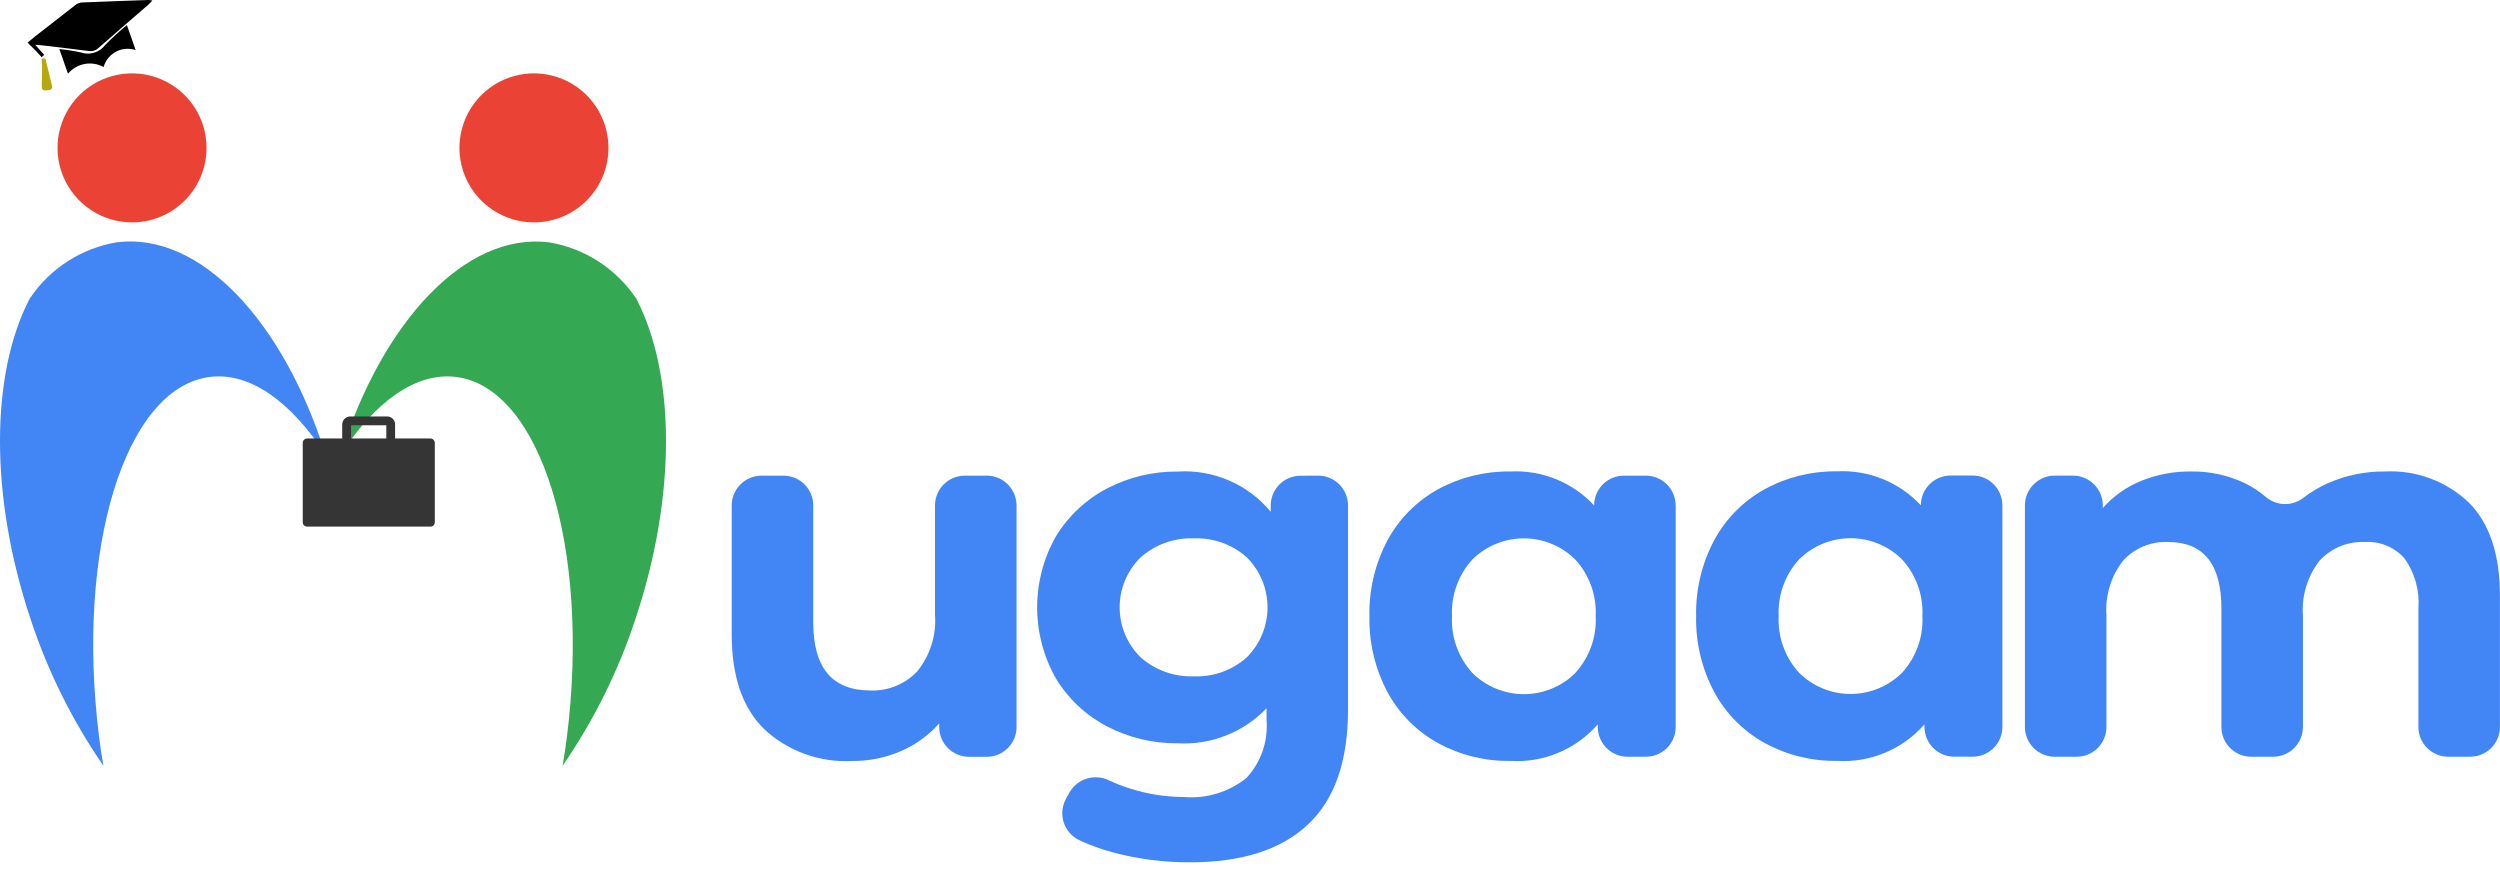
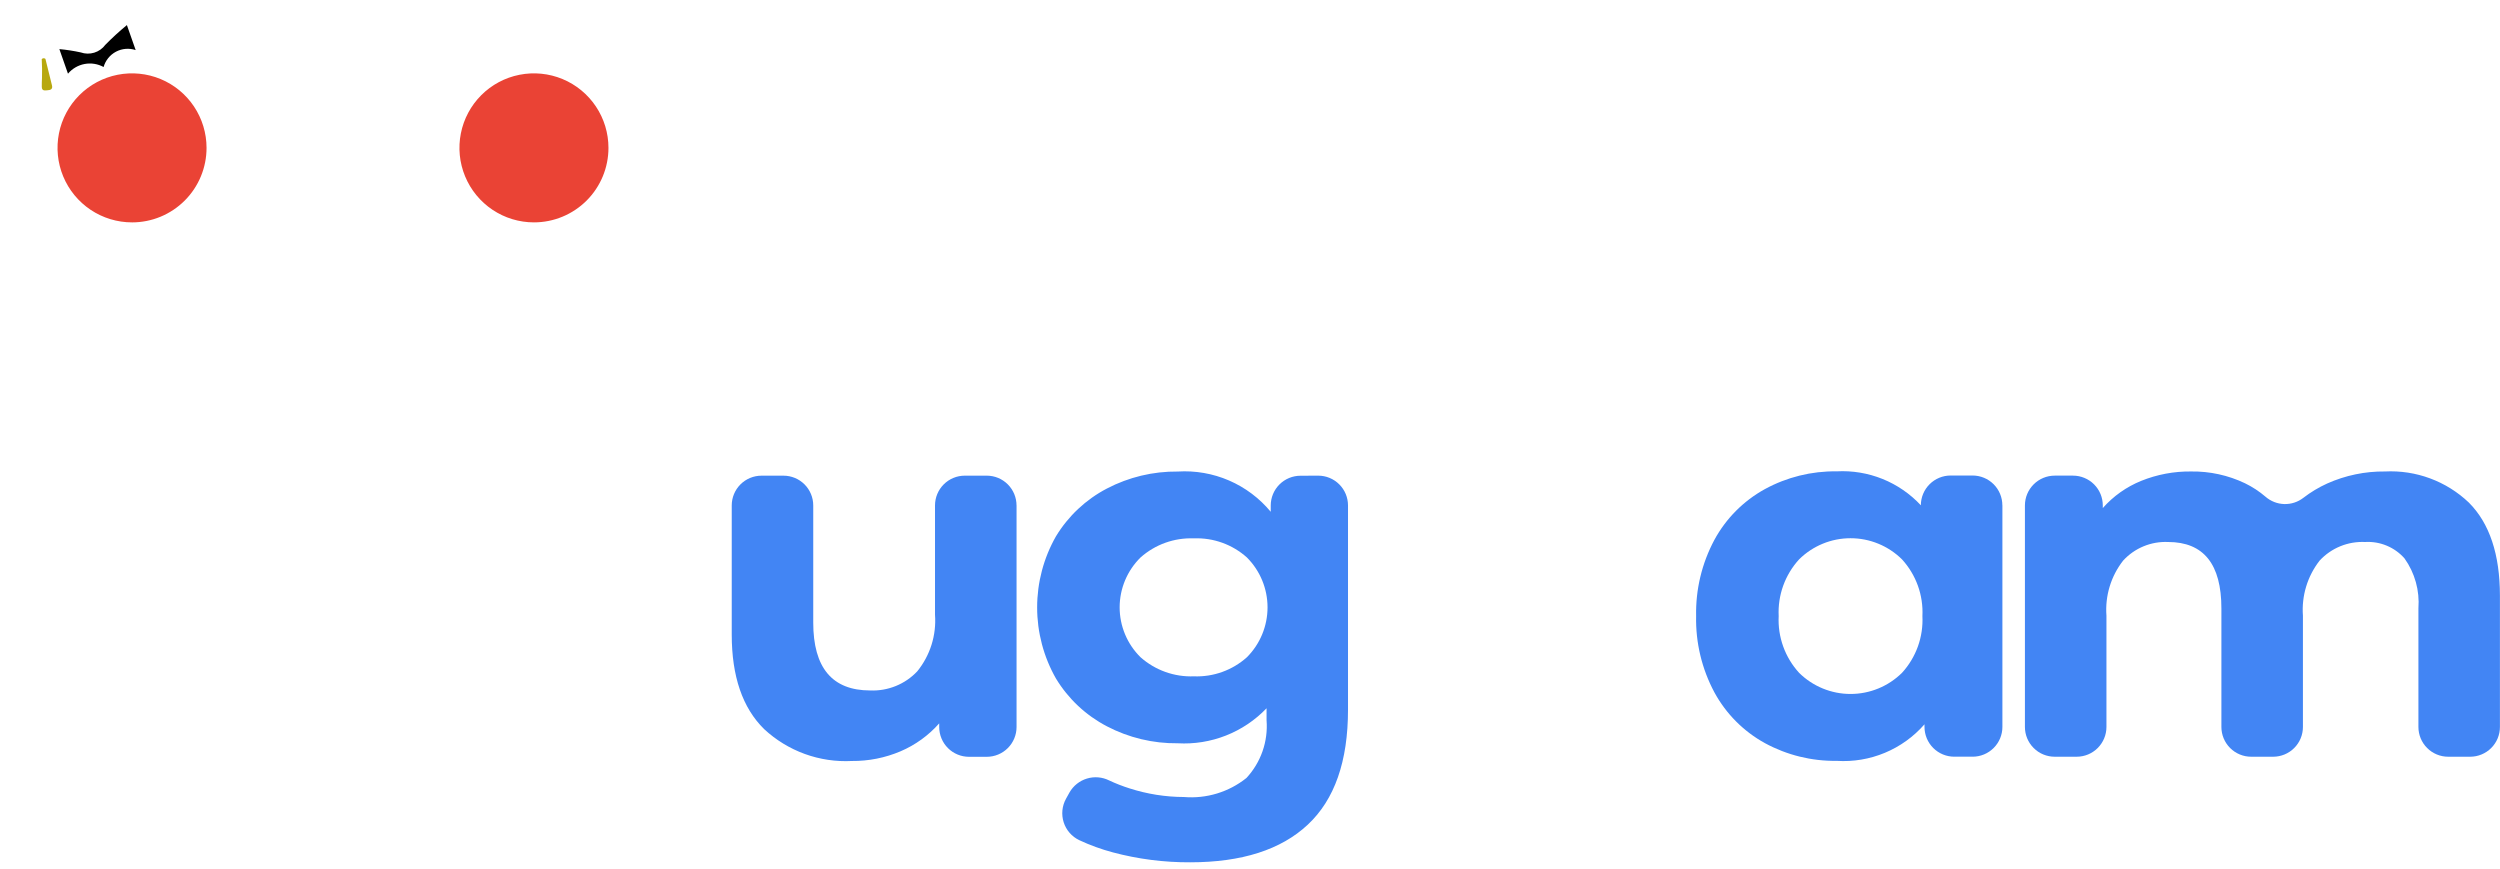
<svg xmlns="http://www.w3.org/2000/svg" width="256" height="89" viewBox="0 0 256 89" fill="none">
  <path d="M104.095 51.758V74.447C104.095 74.848 104.016 75.244 103.862 75.614C103.709 75.984 103.485 76.32 103.201 76.603C102.918 76.887 102.582 77.111 102.212 77.264C101.842 77.418 101.446 77.497 101.045 77.497H99.225C98.824 77.497 98.427 77.418 98.058 77.264C97.688 77.111 97.351 76.887 97.068 76.603C96.785 76.32 96.56 75.984 96.407 75.614C96.254 75.244 96.175 74.848 96.175 74.447V74.072C95.085 75.309 93.731 76.287 92.214 76.934C90.641 77.603 88.947 77.94 87.238 77.925C85.597 78.011 83.956 77.766 82.411 77.206C80.867 76.645 79.451 75.779 78.247 74.66C76.034 72.486 74.929 69.258 74.93 64.976V51.758C74.93 50.949 75.251 50.174 75.823 49.602C76.395 49.03 77.17 48.709 77.979 48.709H80.227C80.627 48.708 81.024 48.787 81.394 48.94C81.764 49.093 82.1 49.318 82.383 49.601C82.667 49.885 82.891 50.221 83.044 50.591C83.198 50.961 83.276 51.358 83.276 51.758V63.746C83.276 68.383 85.221 70.702 89.11 70.703C90.006 70.74 90.899 70.585 91.73 70.248C92.56 69.911 93.309 69.4 93.925 68.748C95.25 67.116 95.901 65.039 95.745 62.942V51.757C95.745 51.356 95.824 50.959 95.977 50.589C96.13 50.219 96.355 49.883 96.638 49.6C96.921 49.317 97.257 49.092 97.627 48.939C97.998 48.786 98.394 48.707 98.795 48.707H101.042C101.851 48.707 102.627 49.028 103.198 49.6C103.77 50.172 104.092 50.948 104.092 51.757" fill="#4285F4" />
  <path d="M134.987 48.707C135.796 48.707 136.571 49.029 137.143 49.601C137.715 50.172 138.036 50.948 138.036 51.757V72.674C138.036 77.956 136.663 81.88 133.915 84.448C131.168 87.016 127.154 88.3 121.875 88.3C119.202 88.314 116.539 87.972 113.956 87.283C112.773 86.969 111.62 86.55 110.511 86.03C110.135 85.85 109.8 85.595 109.526 85.28C109.253 84.966 109.046 84.598 108.92 84.201C108.794 83.804 108.75 83.385 108.791 82.97C108.833 82.555 108.959 82.153 109.161 81.789L109.515 81.15C109.907 80.463 110.547 79.953 111.304 79.724C112.061 79.495 112.877 79.565 113.584 79.919C114.26 80.236 114.956 80.506 115.668 80.731C117.466 81.31 119.344 81.608 121.233 81.614C123.538 81.807 125.829 81.11 127.635 79.665C128.368 78.875 128.93 77.942 129.285 76.925C129.639 75.907 129.779 74.827 129.696 73.753V72.527C128.528 73.746 127.111 74.699 125.54 75.318C123.969 75.937 122.283 76.208 120.597 76.112C118.074 76.14 115.583 75.543 113.347 74.374C111.191 73.251 109.386 71.557 108.128 69.477C106.866 67.259 106.203 64.752 106.203 62.2C106.203 59.648 106.866 57.141 108.128 54.923C109.387 52.844 111.192 51.15 113.347 50.026C115.583 48.857 118.074 48.26 120.597 48.286C122.397 48.173 124.199 48.487 125.855 49.203C127.51 49.919 128.973 51.017 130.123 52.407V51.764C130.123 50.956 130.444 50.18 131.016 49.608C131.588 49.036 132.363 48.715 133.172 48.715L134.987 48.707ZM127.682 67.303C129.036 65.947 129.796 64.109 129.796 62.193C129.796 60.277 129.036 58.44 127.682 57.083C126.195 55.751 124.247 55.05 122.251 55.129C120.248 55.052 118.292 55.752 116.793 57.083C116.115 57.751 115.576 58.546 115.209 59.423C114.841 60.3 114.652 61.242 114.652 62.193C114.652 63.145 114.841 64.086 115.209 64.963C115.576 65.841 116.115 66.636 116.793 67.303C118.293 68.633 120.248 69.333 122.251 69.257C124.247 69.335 126.194 68.635 127.682 67.303Z" fill="#4285F4" />
-   <path d="M171.59 51.756V74.441C171.59 75.249 171.268 76.025 170.697 76.597C170.125 77.169 169.349 77.49 168.54 77.49H166.665C165.856 77.49 165.081 77.168 164.509 76.597C163.937 76.025 163.616 75.249 163.616 74.441V74.173C162.505 75.445 161.116 76.444 159.557 77.093C157.999 77.743 156.311 78.025 154.626 77.917C152.057 77.953 149.523 77.326 147.267 76.098C145.083 74.898 143.29 73.097 142.1 70.909C140.817 68.512 140.173 65.826 140.23 63.108C140.171 60.385 140.814 57.692 142.1 55.29C143.288 53.102 145.08 51.3 147.263 50.1C149.518 48.871 152.053 48.244 154.622 48.28C156.225 48.193 157.827 48.459 159.316 49.06C160.805 49.661 162.143 50.581 163.237 51.756C163.238 50.947 163.559 50.172 164.131 49.6C164.703 49.028 165.478 48.707 166.287 48.707H168.534C169.343 48.707 170.119 49.028 170.691 49.6C171.263 50.172 171.584 50.947 171.584 51.756M161.309 68.908C162.024 68.126 162.576 67.211 162.935 66.214C163.293 65.218 163.451 64.16 163.398 63.102C163.45 62.044 163.293 60.987 162.935 59.99C162.576 58.993 162.024 58.078 161.309 57.296C159.907 55.907 158.013 55.128 156.039 55.128C154.065 55.128 152.171 55.907 150.768 57.296C150.054 58.079 149.503 58.996 149.145 59.993C148.788 60.991 148.632 62.05 148.686 63.108C148.633 64.166 148.79 65.224 149.149 66.22C149.507 67.217 150.06 68.132 150.774 68.914C152.177 70.302 154.071 71.081 156.045 71.081C158.018 71.081 159.912 70.302 161.315 68.914" fill="#4285F4" />
  <path d="M205.046 51.751V74.436C205.046 75.245 204.724 76.02 204.152 76.592C203.58 77.164 202.805 77.486 201.996 77.486H200.121C199.72 77.486 199.324 77.407 198.953 77.254C198.583 77.101 198.247 76.876 197.963 76.593C197.68 76.31 197.455 75.974 197.301 75.603C197.148 75.233 197.069 74.837 197.068 74.436V74.168C195.958 75.44 194.569 76.439 193.01 77.088C191.451 77.738 189.764 78.02 188.079 77.912C185.51 77.948 182.976 77.322 180.72 76.093C178.538 74.892 176.746 73.091 175.557 70.902C174.271 68.502 173.625 65.811 173.683 63.088C173.626 60.367 174.271 57.676 175.557 55.276C176.746 53.088 178.538 51.287 180.72 50.087C182.975 48.857 185.51 48.23 188.079 48.266C189.682 48.179 191.285 48.446 192.773 49.046C194.262 49.647 195.601 50.567 196.695 51.742C196.695 50.934 197.016 50.158 197.588 49.587C198.16 49.015 198.936 48.693 199.744 48.693H201.992C202.8 48.693 203.576 49.014 204.148 49.586C204.72 50.158 205.041 50.934 205.041 51.742M194.767 68.895C195.481 68.113 196.033 67.197 196.392 66.201C196.75 65.204 196.908 64.146 196.855 63.088C196.908 62.031 196.75 60.973 196.392 59.976C196.033 58.98 195.481 58.064 194.767 57.282C193.364 55.893 191.47 55.114 189.496 55.114C187.522 55.114 185.628 55.893 184.226 57.282C183.511 58.064 182.959 58.98 182.6 59.976C182.242 60.973 182.085 62.031 182.137 63.088C182.084 64.146 182.242 65.204 182.6 66.201C182.959 67.197 183.511 68.113 184.226 68.895C185.629 70.283 187.523 71.062 189.496 71.062C191.47 71.062 193.364 70.283 194.767 68.895Z" fill="#4285F4" />
  <path d="M252.809 51.462C254.93 53.585 255.992 56.769 255.993 61.014V74.44C255.993 74.84 255.914 75.237 255.761 75.607C255.608 75.977 255.383 76.313 255.1 76.596C254.817 76.88 254.48 77.104 254.11 77.257C253.74 77.411 253.344 77.489 252.943 77.489H250.696C250.295 77.489 249.899 77.411 249.528 77.257C249.158 77.104 248.822 76.88 248.539 76.596C248.256 76.313 248.031 75.977 247.878 75.607C247.725 75.237 247.646 74.84 247.646 74.44V62.299C247.785 60.482 247.283 58.673 246.227 57.187C245.727 56.617 245.103 56.169 244.402 55.877C243.702 55.584 242.945 55.456 242.187 55.501C241.32 55.459 240.453 55.607 239.649 55.936C238.845 56.264 238.122 56.765 237.532 57.402C236.279 59.005 235.669 61.018 235.82 63.047V74.44C235.82 75.248 235.499 76.024 234.927 76.596C234.355 77.168 233.58 77.489 232.771 77.489H230.522C230.121 77.489 229.725 77.411 229.354 77.257C228.984 77.104 228.648 76.88 228.365 76.597C228.081 76.313 227.856 75.977 227.703 75.607C227.55 75.237 227.471 74.84 227.471 74.44V62.299C227.471 57.769 225.652 55.503 222.013 55.501C221.154 55.462 220.297 55.612 219.501 55.941C218.706 56.269 217.993 56.768 217.411 57.402C216.158 59.005 215.548 61.018 215.7 63.047V74.44C215.7 75.248 215.378 76.024 214.806 76.596C214.234 77.168 213.459 77.489 212.65 77.489H210.401C209.592 77.489 208.817 77.168 208.245 76.596C207.673 76.024 207.352 75.248 207.352 74.44V51.756C207.352 50.947 207.673 50.172 208.245 49.6C208.817 49.027 209.592 48.706 210.401 48.705H212.276C212.677 48.705 213.073 48.784 213.443 48.938C213.814 49.091 214.15 49.316 214.433 49.599C214.716 49.883 214.941 50.219 215.094 50.589C215.247 50.959 215.326 51.356 215.326 51.756V52.024C216.404 50.805 217.75 49.852 219.258 49.241C220.882 48.585 222.619 48.258 224.37 48.279C226.275 48.251 228.16 48.663 229.88 49.483C230.637 49.85 231.344 50.312 231.983 50.859C232.515 51.325 233.192 51.593 233.899 51.615C234.606 51.637 235.299 51.413 235.859 50.981C236.616 50.397 237.438 49.903 238.309 49.509C240.168 48.677 242.185 48.258 244.221 48.279C245.794 48.199 247.367 48.44 248.843 48.987C250.32 49.534 251.668 50.377 252.809 51.462Z" fill="#4285F4" />
  <path d="M4.889 9.241C4.624 9.259 4.284 9.354 4.279 8.892C4.279 8.598 4.279 8.293 4.3 7.994C4.318 7.345 4.313 6.702 4.273 6.053C4.321 6 4.387 5.968 4.458 5.963C4.529 5.959 4.598 5.983 4.652 6.029C4.652 6.029 5.093 7.835 5.324 8.752C5.417 9.136 5.168 9.223 4.883 9.242" fill="#B8A80F" />
-   <path d="M15.594 0.053V0.06C15.447 0.216 15.362 0.328 15.257 0.422C13.531 1.913 11.799 3.406 10.081 4.916C9.948 5.043 9.786 5.137 9.609 5.19C9.432 5.243 9.245 5.253 9.064 5.219C7.485 5.013 5.903 4.836 4.315 4.643C4.135 4.626 3.953 4.616 3.601 4.583C3.963 4.973 4.245 5.319 4.537 5.63C4.432 5.687 4.339 5.764 4.263 5.856C3.887 5.421 3.49 5.005 3.071 4.61C3.008 4.546 2.941 4.476 2.828 4.361C3.108 4.134 3.358 3.919 3.614 3.715C4.975 2.649 6.33 1.587 7.695 0.534C7.88 0.382 8.104 0.285 8.341 0.255C10.632 0.157 12.917 0.081 15.198 0C15.332 0.006 15.464 0.024 15.594 0.053Z" fill="black" />
  <path d="M10.608 6.863C10.015 6.538 9.328 6.428 8.663 6.553C7.998 6.677 7.397 7.028 6.961 7.546L6.078 5.028C6.813 5.096 7.543 5.209 8.264 5.366C8.71 5.523 9.196 5.533 9.648 5.394C10.101 5.256 10.498 4.976 10.78 4.596C11.481 3.881 12.22 3.204 12.994 2.568L13.893 5.129C13.564 5.019 13.216 4.976 12.87 5.004C12.523 5.032 12.186 5.13 11.879 5.292C11.572 5.454 11.301 5.677 11.082 5.947C10.864 6.217 10.703 6.529 10.608 6.863Z" fill="black" />
-   <path d="M33.338 46.574C29.794 41.128 25.598 38.079 21.483 38.6C12.8 39.695 7.723 56.215 10.15 75.499C10.281 76.489 10.412 77.453 10.592 78.417C7.419 73.818 4.917 68.791 3.162 63.486C-1.137 50.665 -0.928 38.21 3.033 30.595C3.031 30.578 3.035 30.561 3.044 30.546C3.054 30.532 3.068 30.522 3.084 30.517C4.1 29.012 5.411 27.729 6.939 26.748C8.467 25.767 10.178 25.107 11.969 24.809C20.517 23.741 29.042 32.914 33.338 46.568" fill="#4285F4" />
  <path d="M13.519 22.771C12.01 22.771 10.535 22.323 9.28 21.485C8.026 20.646 7.048 19.454 6.471 18.06C5.894 16.666 5.743 15.132 6.038 13.652C6.332 12.172 7.059 10.812 8.126 9.745C9.194 8.679 10.553 7.952 12.033 7.658C13.513 7.364 15.047 7.515 16.442 8.093C17.835 8.671 19.027 9.649 19.865 10.904C20.703 12.159 21.15 13.634 21.15 15.143C21.15 16.145 20.953 17.137 20.569 18.063C20.185 18.989 19.623 19.831 18.914 20.539C18.206 21.247 17.364 21.809 16.438 22.193C15.512 22.576 14.52 22.773 13.517 22.773M13.517 15.146V15.136V15.146Z" fill="#EA4335" />
-   <path d="M34.859 46.576C38.403 41.13 42.599 38.081 46.715 38.602C55.398 39.697 60.474 56.217 58.047 75.501C57.916 76.491 57.785 77.455 57.606 78.419C60.779 73.82 63.281 68.793 65.035 63.488C69.335 50.666 69.126 38.212 65.165 30.602C65.167 30.585 65.162 30.569 65.153 30.554C65.144 30.54 65.13 30.529 65.113 30.524C64.098 29.019 62.786 27.737 61.258 26.756C59.731 25.774 58.019 25.115 56.228 24.817C47.68 23.748 39.156 32.922 34.859 46.576Z" fill="#34A853" />
  <path d="M54.675 22.771C53.166 22.771 51.691 22.323 50.436 21.484C49.182 20.646 48.204 19.454 47.627 18.059C47.05 16.665 46.899 15.131 47.194 13.651C47.489 12.171 48.216 10.812 49.283 9.745C50.35 8.678 51.71 7.952 53.191 7.658C54.671 7.364 56.205 7.516 57.599 8.093C58.993 8.671 60.184 9.65 61.022 10.905C61.86 12.16 62.307 13.635 62.306 15.144C62.306 17.168 61.501 19.108 60.07 20.538C58.639 21.968 56.698 22.772 54.675 22.771ZM54.675 15.136V15.144V15.136Z" fill="#EA4335" />
-   <path d="M44.071 44.901H40.459V43.469C40.461 43.362 40.442 43.256 40.402 43.157C40.363 43.057 40.304 42.967 40.23 42.89C40.156 42.814 40.067 42.753 39.969 42.711C39.871 42.668 39.765 42.646 39.659 42.645H35.85C35.634 42.649 35.429 42.738 35.278 42.892C35.127 43.046 35.043 43.253 35.043 43.469V44.901H31.453C31.334 44.902 31.219 44.95 31.135 45.034C31.05 45.119 31.002 45.233 31 45.353V53.477C30.999 53.535 31.01 53.594 31.032 53.648C31.053 53.703 31.086 53.752 31.127 53.794C31.168 53.836 31.217 53.869 31.271 53.892C31.325 53.914 31.383 53.926 31.442 53.926H44.072C44.131 53.927 44.19 53.917 44.245 53.895C44.299 53.874 44.349 53.841 44.391 53.8C44.434 53.759 44.467 53.71 44.49 53.656C44.513 53.601 44.524 53.543 44.524 53.484V45.351C44.523 45.232 44.475 45.117 44.391 45.033C44.306 44.948 44.192 44.901 44.072 44.899M35.95 43.545H39.56V44.899H35.947L35.95 43.545Z" fill="#353535" />
</svg>